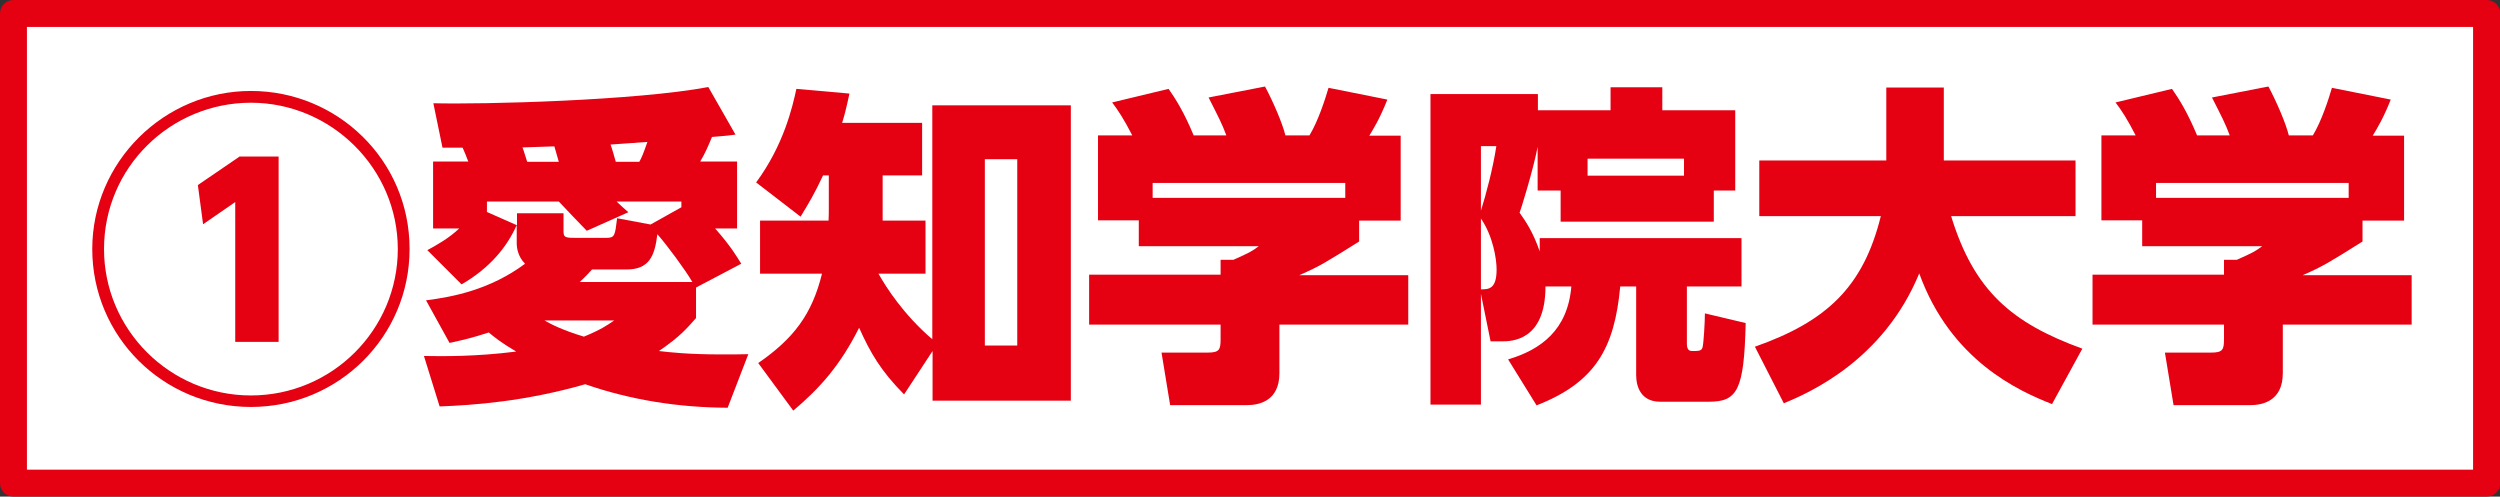
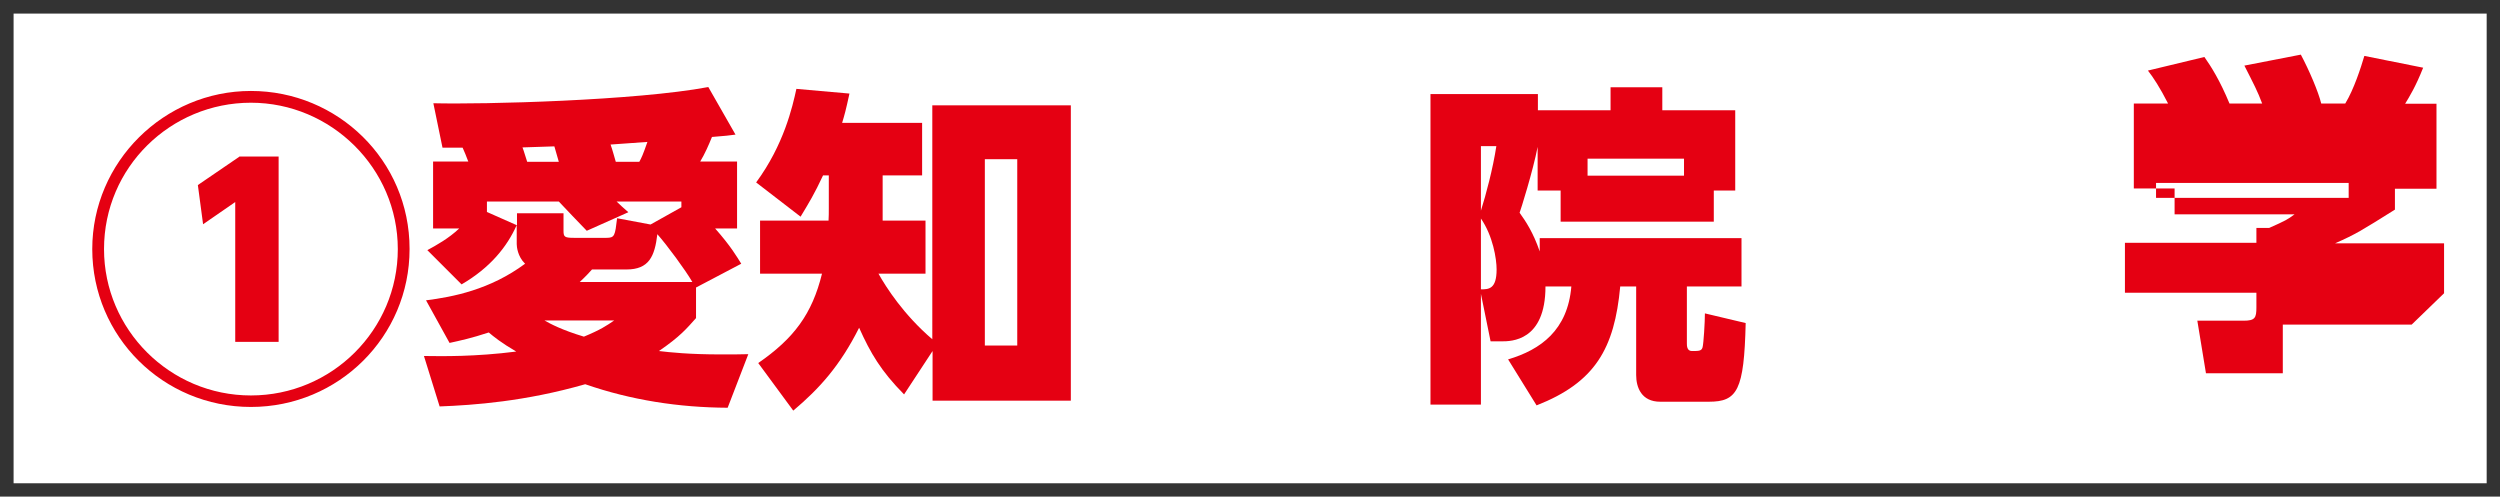
<svg xmlns="http://www.w3.org/2000/svg" id="_レイヤー_2" viewBox="0 0 95.65 19">
  <rect x="0" y="0" width="95.65" height="19" fill="#333333" stroke="none" />
  <defs>
    <style>.cls-1{fill:#fff;}.cls-2{fill:#e50012;}</style>
  </defs>
  <g id="_レイヤー_1-2">
    <g>
      <g>
        <rect class="cls-1" x=".52" y=".52" width="94.62" height="17.97" />
-         <path class="cls-2" d="M95.14,19H.52c-.29,0-.52-.23-.52-.52V.52C0,.23,.23,0,.52,0H95.14c.29,0,.52,.23,.52,.52V18.48c0,.29-.23,.52-.52,.52ZM1.03,17.97H94.62V1.03H1.03V17.97Z" />
      </g>
      <g>
        <path class="cls-2" d="M15.67,9.53c0,3.34-2.71,6.04-6.07,6.04s-6.07-2.7-6.07-6.04S6.28,3.48,9.6,3.48s6.07,2.66,6.07,6.04Zm-11.69,0c0,3.08,2.52,5.6,5.62,5.6s5.62-2.51,5.62-5.6-2.55-5.6-5.62-5.6S3.98,6.4,3.98,9.53Zm5.2-3.54h1.48v7.09h-1.66V7.73l-1.23,.85-.2-1.5,1.61-1.1Z" />
        <path class="cls-2" d="M17.92,6.19c-.09-.24-.14-.36-.22-.54h-.77l-.35-1.7c1.89,.05,7.76-.1,10.52-.62l1.04,1.82c-.27,.04-.33,.04-.9,.09-.13,.32-.27,.64-.45,.94h1.41v2.56h-.84c.61,.69,.83,1.08,1,1.35l-1.73,.91v1.17c-.35,.39-.6,.7-1.42,1.26,.42,.05,1.16,.13,2.38,.13,.44,0,.72,0,1.04-.01l-.79,2.05c-1.87-.01-3.69-.29-5.45-.9-2.3,.66-4.26,.8-5.57,.85l-.6-1.93c.72,.01,1.96,.03,3.53-.17-.58-.34-.86-.57-1.05-.73-.67,.22-1.09,.31-1.5,.4l-.9-1.63c1.02-.13,2.44-.4,3.79-1.4-.29-.28-.32-.66-.32-.75v-.73c-.37,.83-1.01,1.63-2.11,2.27l-1.31-1.31c.35-.19,.82-.45,1.22-.83h-1v-2.56h1.34Zm8.14,1.52h-2.47c.14,.13,.23,.22,.45,.41l-1.59,.71c-.18-.18-.92-.96-1.07-1.12h-2.75v.4l1.15,.51v-.46h1.78v.66c0,.24,.03,.28,.4,.28h1.24c.32,0,.33-.08,.41-.75l1.28,.24,1.18-.66v-.22Zm-4.68-1.52c-.04-.14-.14-.5-.17-.59l-1.22,.04c.04,.09,.15,.47,.18,.55h1.2Zm-.55,6.07c.23,.13,.65,.36,1.51,.62,.63-.26,.87-.42,1.16-.62h-2.68Zm5.66-1.47c-.26-.45-.96-1.4-1.34-1.83-.1,.85-.32,1.35-1.18,1.35h-1.32c-.24,.27-.38,.39-.47,.48h4.31Zm-2.03-4.6c.08-.14,.14-.27,.31-.76l-1.41,.1c.08,.22,.15,.5,.2,.66h.9Z" />
        <path class="cls-2" d="M35.68,4.03h5.29V15.33h-5.29v-1.9l-1.09,1.66c-.88-.89-1.28-1.57-1.72-2.55-.73,1.45-1.51,2.32-2.52,3.17l-1.34-1.82c1.36-.94,2.06-1.87,2.44-3.42h-2.37v-2.03h2.62c.01-.14,.01-.33,.01-.48v-1.25h-.22c-.33,.71-.54,1.05-.86,1.58l-1.7-1.31c1.06-1.44,1.39-2.89,1.54-3.58l2.03,.18c-.14,.65-.19,.82-.28,1.12h3.06v2.01h-1.51v1.73h1.64v2.03h-1.8c.29,.52,.97,1.58,2.06,2.51V4.03Zm3.24,2.06h-1.24v7.13h1.24V6.1Z" />
-         <path class="cls-2" d="M53.88,12.42h-4.93v1.86c0,1.07-.79,1.22-1.24,1.22h-2.94l-.33-2.01h1.77c.44,0,.49-.11,.49-.51v-.56h-5.03v-1.91h5.03v-.57h.49c.63-.28,.7-.32,.97-.52h-4.59v-.99h-1.56v-3.25h1.31c-.31-.61-.56-.99-.77-1.26l2.16-.52c.26,.37,.59,.89,.96,1.78h1.25c-.17-.46-.32-.74-.68-1.45l2.16-.42c.32,.6,.67,1.42,.78,1.87h.92c.33-.54,.6-1.38,.73-1.82l2.25,.45c-.29,.73-.52,1.1-.69,1.38h1.2v3.25h-1.59v.8c-1.31,.82-1.48,.93-2.29,1.29h4.17v1.91Zm-2.41-5.42h-7.37v.57h7.37v-.57Z" />
        <path class="cls-2" d="M56.66,11.25v4.23h-1.93V3.6h4.11v.62h2.78v-.88h1.98v.88h2.79v3.07h-.82v1.19h-5.86v-1.19h-.88v-1.67c-.18,.93-.65,2.42-.69,2.52,.23,.32,.52,.75,.77,1.48v-.51h7.72v1.85h-2.09v2.18c0,.08,0,.29,.19,.29,.27,0,.37,0,.41-.14s.09-.97,.09-1.3l1.56,.37c-.06,2.58-.32,3.01-1.41,3.01h-1.86c-.72,0-.92-.55-.92-1.02v-3.39h-.61c-.22,2.38-.96,3.67-3.2,4.55l-1.09-1.76c1.25-.37,2.28-1.12,2.42-2.79h-.99c0,2.1-1.32,2.1-1.68,2.1h-.42l-.37-1.82Zm0-5.66v2.47c.19-.6,.46-1.61,.59-2.47h-.59Zm0,5.48c.29,0,.6,0,.6-.76,0-.41-.14-1.28-.6-1.95v2.72Zm7.77-4.35v-.65h-3.69v.65h3.69Z" />
-         <path class="cls-2" d="M67.13,13.27c2.76-.97,4.16-2.29,4.83-5h-4.65v-2.13h4.86V3.35h2.2v2.79h5.04v2.13h-4.76c.88,2.87,2.33,4.09,5.02,5.07l-1.16,2.12c-1.27-.5-3.87-1.66-5.08-5-1.37,3.33-4.2,4.56-5.18,4.97l-1.11-2.17Z" />
-         <path class="cls-2" d="M92.27,12.42h-4.93v1.86c0,1.07-.79,1.22-1.24,1.22h-2.94l-.33-2.01h1.77c.44,0,.49-.11,.49-.51v-.56h-5.03v-1.91h5.03v-.57h.49c.63-.28,.7-.32,.97-.52h-4.59v-.99h-1.56v-3.25h1.31c-.31-.61-.56-.99-.77-1.26l2.16-.52c.26,.37,.59,.89,.96,1.78h1.25c-.17-.46-.32-.74-.68-1.45l2.16-.42c.32,.6,.67,1.42,.78,1.87h.92c.33-.54,.6-1.38,.73-1.82l2.25,.45c-.29,.73-.52,1.1-.69,1.38h1.2v3.25h-1.59v.8c-1.31,.82-1.48,.93-2.29,1.29h4.17v1.91Zm-2.41-5.42h-7.37v.57h7.37v-.57Z" />
+         <path class="cls-2" d="M92.27,12.42h-4.93v1.86h-2.94l-.33-2.01h1.77c.44,0,.49-.11,.49-.51v-.56h-5.03v-1.91h5.03v-.57h.49c.63-.28,.7-.32,.97-.52h-4.59v-.99h-1.56v-3.25h1.31c-.31-.61-.56-.99-.77-1.26l2.16-.52c.26,.37,.59,.89,.96,1.78h1.25c-.17-.46-.32-.74-.68-1.45l2.16-.42c.32,.6,.67,1.42,.78,1.87h.92c.33-.54,.6-1.38,.73-1.82l2.25,.45c-.29,.73-.52,1.1-.69,1.38h1.2v3.25h-1.59v.8c-1.31,.82-1.48,.93-2.29,1.29h4.17v1.91Zm-2.41-5.42h-7.37v.57h7.37v-.57Z" />
      </g>
    </g>
  </g>
</svg>